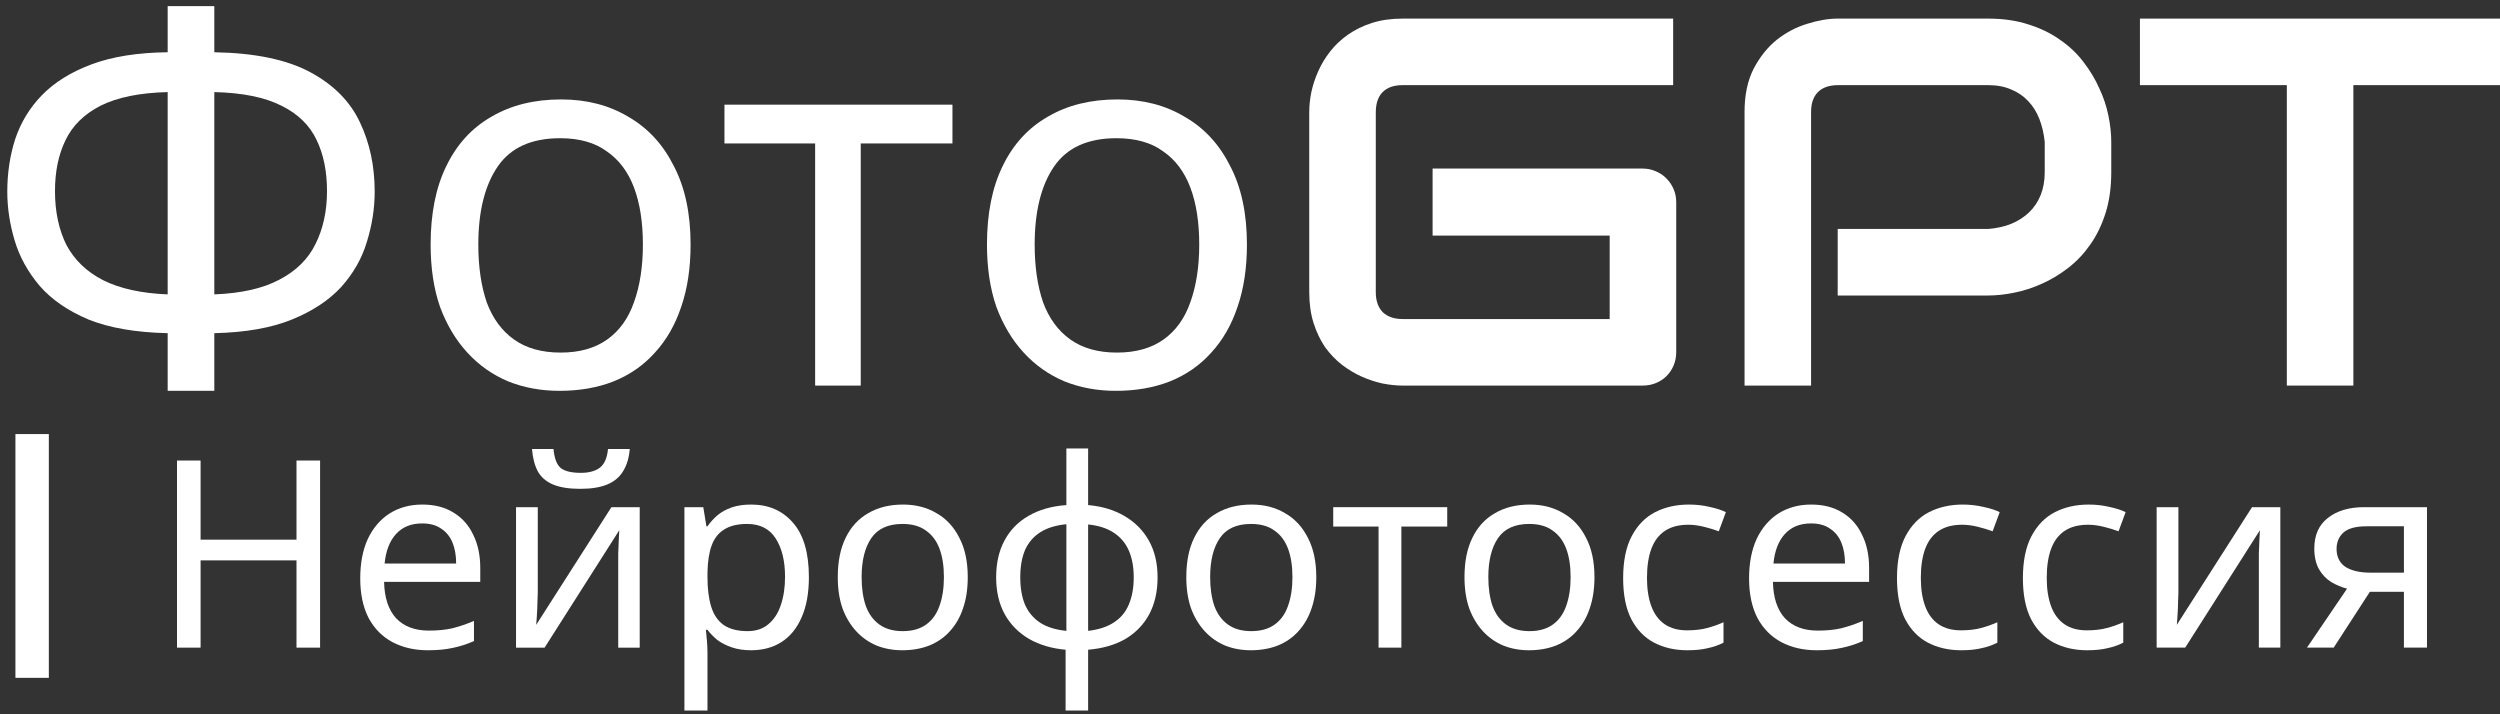
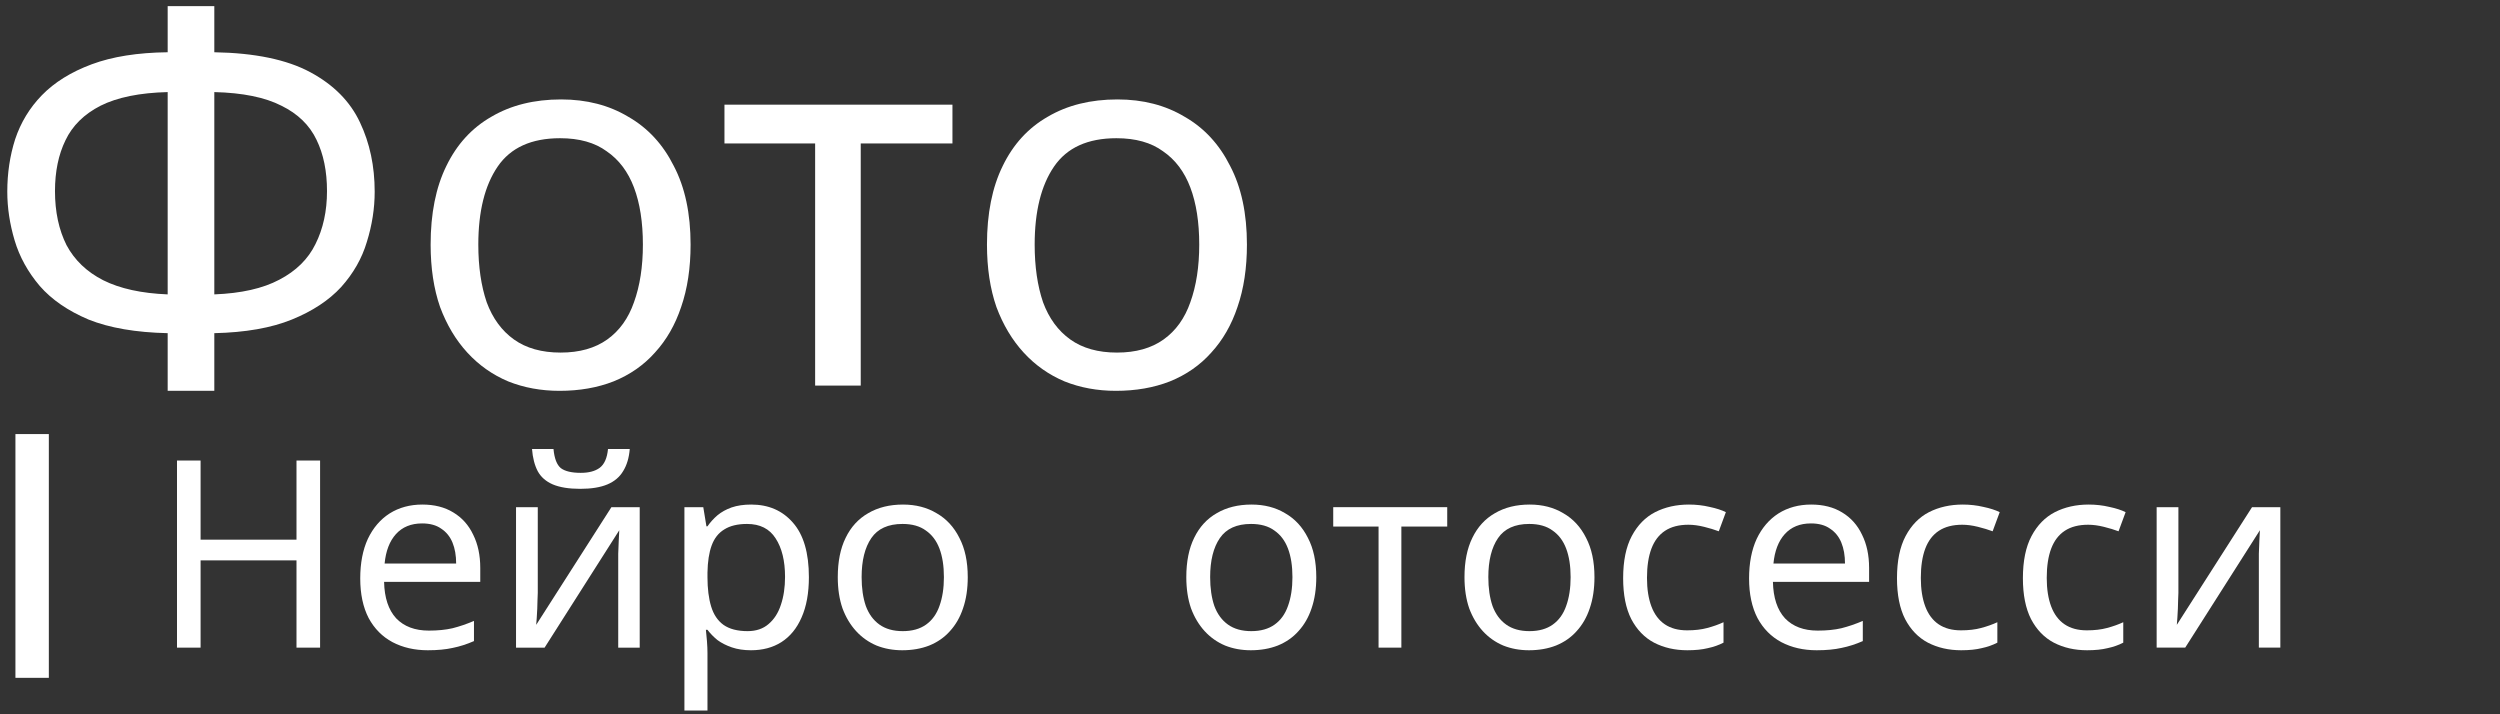
<svg xmlns="http://www.w3.org/2000/svg" width="294" height="84" viewBox="0 0 294 84" fill="none">
  <rect x="0" y="0" width="294" height="84" fill="#333333" stroke="none" />
-   <path d="M294 10.012H276.756V45.344H268.931V10.012H251.656V2.188H294V10.012Z" fill="white" />
-   <path d="M248.285 20.245C248.285 22.03 248.064 23.625 247.622 25.03C247.181 26.434 246.579 27.678 245.817 28.762C245.074 29.825 244.212 30.738 243.229 31.5C242.245 32.263 241.212 32.885 240.129 33.366C239.065 33.848 237.982 34.199 236.878 34.419C235.795 34.64 234.772 34.751 233.809 34.751H216.113V26.926H233.809C234.812 26.846 235.715 26.645 236.517 26.324C237.34 25.983 238.042 25.531 238.624 24.97C239.206 24.408 239.657 23.736 239.978 22.953C240.299 22.151 240.46 21.248 240.46 20.245V16.693C240.359 15.71 240.149 14.807 239.828 13.985C239.507 13.162 239.065 12.46 238.504 11.878C237.962 11.296 237.3 10.845 236.517 10.524C235.735 10.183 234.832 10.012 233.809 10.012H216.173C215.13 10.012 214.337 10.283 213.796 10.825C213.254 11.367 212.983 12.149 212.983 13.172V45.344H205.158V13.172C205.158 11.166 205.519 9.46 206.242 8.056C206.984 6.652 207.897 5.518 208.98 4.655C210.084 3.793 211.278 3.171 212.562 2.789C213.846 2.388 215.029 2.188 216.113 2.188H233.809C235.574 2.188 237.159 2.418 238.564 2.88C239.968 3.321 241.202 3.923 242.266 4.685C243.349 5.428 244.262 6.29 245.004 7.274C245.767 8.257 246.389 9.29 246.87 10.373C247.372 11.437 247.733 12.52 247.954 13.624C248.174 14.707 248.285 15.73 248.285 16.693V20.245Z" fill="white" />
-   <path d="M197.124 41.401C197.124 41.963 197.024 42.485 196.823 42.966C196.623 43.448 196.342 43.869 195.981 44.23C195.64 44.572 195.228 44.842 194.747 45.043C194.265 45.244 193.744 45.344 193.182 45.344H164.953C164.23 45.344 163.448 45.264 162.605 45.103C161.782 44.923 160.96 44.652 160.137 44.291C159.335 43.929 158.562 43.468 157.82 42.906C157.078 42.324 156.416 41.632 155.834 40.83C155.272 40.007 154.82 39.064 154.479 38.001C154.138 36.917 153.968 35.703 153.968 34.359V13.172C153.968 12.45 154.048 11.678 154.209 10.855C154.389 10.012 154.66 9.19 155.021 8.387C155.382 7.564 155.854 6.782 156.436 6.04C157.017 5.297 157.71 4.645 158.512 4.083C159.335 3.502 160.278 3.04 161.341 2.699C162.404 2.358 163.608 2.188 164.953 2.188H196.763V10.012H164.953C163.929 10.012 163.147 10.283 162.605 10.825C162.063 11.367 161.793 12.169 161.793 13.232V34.359C161.793 35.362 162.063 36.145 162.605 36.707C163.167 37.248 163.949 37.519 164.953 37.519H189.299V27.708H168.474V19.823H193.182C193.744 19.823 194.265 19.934 194.747 20.154C195.228 20.355 195.64 20.636 195.981 20.997C196.342 21.358 196.623 21.779 196.823 22.261C197.024 22.722 197.124 23.224 197.124 23.766V41.401Z" fill="white" />
  <path d="M146.639 28.766C146.639 31.519 146.269 33.964 145.53 36.101C144.831 38.196 143.804 39.984 142.448 41.463C141.133 42.942 139.51 44.072 137.579 44.853C135.689 45.593 133.573 45.962 131.231 45.962C129.053 45.962 127.039 45.593 125.19 44.853C123.341 44.072 121.739 42.942 120.383 41.463C119.027 39.984 117.958 38.196 117.178 36.101C116.438 33.964 116.068 31.519 116.068 28.766C116.068 25.109 116.685 22.027 117.917 19.521C119.15 16.973 120.917 15.042 123.218 13.727C125.519 12.371 128.252 11.693 131.415 11.693C134.415 11.693 137.045 12.371 139.305 13.727C141.606 15.042 143.393 16.973 144.667 19.521C145.982 22.027 146.639 25.109 146.639 28.766ZM121.677 28.766C121.677 31.355 122.006 33.615 122.663 35.546C123.362 37.436 124.43 38.895 125.868 39.922C127.306 40.949 129.135 41.463 131.354 41.463C133.573 41.463 135.401 40.949 136.839 39.922C138.277 38.895 139.325 37.436 139.983 35.546C140.681 33.615 141.03 31.355 141.03 28.766C141.03 26.137 140.681 23.897 139.983 22.048C139.284 20.199 138.216 18.781 136.778 17.795C135.381 16.768 133.552 16.254 131.292 16.254C127.923 16.254 125.478 17.364 123.958 19.583C122.437 21.802 121.677 24.863 121.677 28.766Z" fill="white" />
  <path d="M112.008 16.87H101.222V45.345H95.86V16.87H85.197V12.309H112.008V16.87Z" fill="white" />
  <path d="M81.213 28.766C81.213 31.519 80.843 33.964 80.103 36.101C79.404 38.196 78.377 39.984 77.021 41.463C75.706 42.942 74.083 44.072 72.152 44.853C70.262 45.593 68.146 45.962 65.804 45.962C63.626 45.962 61.613 45.593 59.764 44.853C57.914 44.072 56.312 42.942 54.956 41.463C53.6 39.984 52.532 38.196 51.751 36.101C51.011 33.964 50.642 31.519 50.642 28.766C50.642 25.109 51.258 22.027 52.491 19.521C53.723 16.973 55.49 15.042 57.791 13.727C60.092 12.371 62.825 11.693 65.989 11.693C68.988 11.693 71.618 12.371 73.878 13.727C76.179 15.042 77.966 16.973 79.24 19.521C80.555 22.027 81.213 25.109 81.213 28.766ZM56.25 28.766C56.25 31.355 56.579 33.615 57.236 35.546C57.935 37.436 59.003 38.895 60.441 39.922C61.88 40.949 63.708 41.463 65.927 41.463C68.146 41.463 69.974 40.949 71.413 39.922C72.851 38.895 73.898 37.436 74.556 35.546C75.254 33.615 75.604 31.355 75.604 28.766C75.604 26.137 75.254 23.897 74.556 22.048C73.857 20.199 72.789 18.781 71.351 17.795C69.954 16.768 68.125 16.254 65.865 16.254C62.496 16.254 60.051 17.364 58.531 19.583C57.011 21.802 56.25 24.863 56.25 28.766Z" fill="white" />
  <path d="M25.203 0.721V6.145C29.97 6.227 33.729 7.007 36.482 8.487C39.235 9.966 41.187 11.938 42.338 14.404C43.488 16.828 44.063 19.54 44.063 22.539C44.063 24.512 43.755 26.484 43.139 28.456C42.564 30.388 41.557 32.154 40.119 33.757C38.681 35.318 36.749 36.592 34.325 37.578C31.901 38.565 28.86 39.099 25.203 39.181V45.961H19.718V39.181C15.979 39.099 12.876 38.565 10.411 37.578C7.987 36.551 6.076 35.236 4.679 33.634C3.282 31.99 2.296 30.203 1.72 28.271C1.145 26.34 0.857 24.43 0.857 22.539C0.857 20.362 1.166 18.307 1.782 16.376C2.439 14.404 3.487 12.678 4.925 11.199C6.405 9.678 8.356 8.466 10.781 7.562C13.205 6.658 16.184 6.186 19.718 6.145V0.721H25.203ZM19.718 10.829C16.43 10.911 13.801 11.445 11.828 12.431C9.897 13.418 8.521 14.774 7.699 16.499C6.877 18.184 6.466 20.177 6.466 22.478C6.466 24.902 6.918 27.018 7.822 28.826C8.767 30.593 10.205 31.97 12.137 32.956C14.109 33.942 16.636 34.497 19.718 34.62V10.829ZM25.203 34.62C28.367 34.497 30.915 33.921 32.846 32.894C34.818 31.867 36.236 30.47 37.099 28.703C38.003 26.895 38.455 24.82 38.455 22.478C38.455 20.136 38.044 18.122 37.222 16.438C36.4 14.712 35.024 13.376 33.093 12.431C31.161 11.445 28.532 10.911 25.203 10.829V34.62Z" fill="white" />
-   <path d="M274.442 76.161H271.299L276.014 69.227C275.377 69.062 274.761 68.806 274.165 68.456C273.569 68.087 273.086 67.583 272.716 66.946C272.347 66.289 272.162 65.477 272.162 64.512C272.162 62.93 272.696 61.728 273.764 60.906C274.833 60.064 276.25 59.643 278.017 59.643H285.413V76.161H282.701V69.597H278.695L274.442 76.161ZM274.781 64.543C274.781 65.488 275.13 66.196 275.829 66.669C276.548 67.121 277.544 67.347 278.818 67.347H282.701V61.892H278.294C277.041 61.892 276.137 62.139 275.582 62.632C275.048 63.125 274.781 63.762 274.781 64.543Z" fill="white" />
  <path d="M256.18 69.72C256.18 69.905 256.17 70.172 256.149 70.521C256.149 70.85 256.139 71.209 256.118 71.6C256.098 71.969 256.077 72.329 256.057 72.678C256.036 73.007 256.016 73.274 255.995 73.48L264.84 59.643H268.168V76.161H265.641V66.422C265.641 66.094 265.641 65.662 265.641 65.128C265.661 64.594 265.682 64.07 265.702 63.556C265.723 63.022 265.744 62.622 265.764 62.355L256.981 76.161H253.622V59.643H256.18V69.72Z" fill="white" />
  <path d="M245.443 76.47C243.984 76.47 242.68 76.172 241.529 75.577C240.399 74.981 239.505 74.056 238.848 72.803C238.211 71.55 237.893 69.947 237.893 67.996C237.893 65.962 238.232 64.308 238.91 63.034C239.588 61.76 240.502 60.825 241.652 60.23C242.823 59.634 244.149 59.336 245.628 59.336C246.47 59.336 247.282 59.428 248.062 59.613C248.843 59.778 249.48 59.983 249.973 60.23L249.141 62.479C248.648 62.294 248.073 62.12 247.415 61.955C246.758 61.791 246.141 61.709 245.566 61.709C244.457 61.709 243.542 61.945 242.823 62.418C242.104 62.89 241.57 63.589 241.221 64.513C240.872 65.438 240.697 66.588 240.697 67.965C240.697 69.28 240.872 70.399 241.221 71.324C241.57 72.248 242.094 72.947 242.793 73.419C243.491 73.892 244.364 74.128 245.412 74.128C246.316 74.128 247.107 74.036 247.785 73.851C248.484 73.666 249.12 73.44 249.696 73.173V75.577C249.141 75.864 248.525 76.08 247.847 76.224C247.189 76.388 246.388 76.47 245.443 76.47Z" fill="white" />
  <path d="M230.636 76.47C229.178 76.47 227.873 76.172 226.722 75.577C225.592 74.981 224.699 74.056 224.041 72.803C223.404 71.55 223.086 69.947 223.086 67.996C223.086 65.962 223.425 64.308 224.103 63.034C224.781 61.76 225.695 60.825 226.846 60.23C228.017 59.634 229.342 59.336 230.821 59.336C231.663 59.336 232.475 59.428 233.256 59.613C234.036 59.778 234.673 59.983 235.166 60.23L234.334 62.479C233.841 62.294 233.266 62.12 232.609 61.955C231.951 61.791 231.335 61.709 230.759 61.709C229.65 61.709 228.736 61.945 228.017 62.418C227.298 62.89 226.763 63.589 226.414 64.513C226.065 65.438 225.89 66.588 225.89 67.965C225.89 69.28 226.065 70.399 226.414 71.324C226.763 72.248 227.287 72.947 227.986 73.419C228.684 73.892 229.558 74.128 230.605 74.128C231.509 74.128 232.3 74.036 232.978 73.851C233.677 73.666 234.314 73.44 234.889 73.173V75.577C234.334 75.864 233.718 76.08 233.04 76.224C232.383 76.388 231.581 76.47 230.636 76.47Z" fill="white" />
  <path d="M212.995 59.336C214.413 59.336 215.625 59.644 216.632 60.261C217.659 60.877 218.44 61.75 218.974 62.88C219.528 63.989 219.806 65.294 219.806 66.794V68.427H208.496C208.537 70.297 209.009 71.725 209.913 72.711C210.838 73.676 212.122 74.159 213.766 74.159C214.813 74.159 215.738 74.067 216.539 73.882C217.361 73.676 218.203 73.389 219.066 73.019V75.392C218.224 75.762 217.392 76.029 216.57 76.193C215.748 76.378 214.772 76.47 213.642 76.47C212.081 76.47 210.694 76.152 209.482 75.515C208.29 74.878 207.356 73.933 206.678 72.68C206.02 71.406 205.691 69.855 205.691 68.026C205.691 66.219 205.989 64.667 206.585 63.373C207.201 62.079 208.054 61.082 209.143 60.384C210.252 59.685 211.536 59.336 212.995 59.336ZM212.964 61.555C211.67 61.555 210.643 61.976 209.883 62.818C209.143 63.64 208.701 64.791 208.557 66.27H216.971C216.971 65.325 216.827 64.503 216.539 63.804C216.252 63.106 215.81 62.562 215.214 62.171C214.639 61.76 213.889 61.555 212.964 61.555Z" fill="white" />
  <path d="M198.432 76.47C196.973 76.47 195.669 76.172 194.518 75.577C193.388 74.981 192.495 74.056 191.837 72.803C191.2 71.55 190.882 69.947 190.882 67.996C190.882 65.962 191.221 64.308 191.899 63.034C192.577 61.76 193.491 60.825 194.642 60.23C195.813 59.634 197.138 59.336 198.617 59.336C199.459 59.336 200.271 59.428 201.052 59.613C201.832 59.778 202.469 59.983 202.962 60.23L202.13 62.479C201.637 62.294 201.062 62.12 200.404 61.955C199.747 61.791 199.131 61.709 198.555 61.709C197.446 61.709 196.532 61.945 195.813 62.418C195.094 62.89 194.559 63.589 194.21 64.513C193.861 65.438 193.686 66.588 193.686 67.965C193.686 69.28 193.861 70.399 194.21 71.324C194.559 72.248 195.083 72.947 195.782 73.419C196.48 73.892 197.354 74.128 198.401 74.128C199.305 74.128 200.096 74.036 200.774 73.851C201.473 73.666 202.11 73.44 202.685 73.173V75.577C202.13 75.864 201.514 76.08 200.836 76.224C200.178 76.388 199.377 76.47 198.432 76.47Z" fill="white" />
  <path d="M187.509 67.872C187.509 69.249 187.324 70.471 186.954 71.54C186.605 72.587 186.091 73.481 185.414 74.221C184.756 74.96 183.945 75.525 182.979 75.916C182.034 76.285 180.976 76.47 179.805 76.47C178.716 76.47 177.709 76.285 176.785 75.916C175.86 75.525 175.059 74.96 174.381 74.221C173.703 73.481 173.169 72.587 172.778 71.54C172.409 70.471 172.224 69.249 172.224 67.872C172.224 66.044 172.532 64.503 173.148 63.25C173.765 61.976 174.648 61.01 175.798 60.353C176.949 59.675 178.315 59.336 179.897 59.336C181.397 59.336 182.712 59.675 183.842 60.353C184.992 61.01 185.886 61.976 186.523 63.25C187.18 64.503 187.509 66.044 187.509 67.872ZM175.028 67.872C175.028 69.167 175.192 70.297 175.521 71.262C175.87 72.207 176.405 72.937 177.124 73.45C177.843 73.964 178.757 74.221 179.866 74.221C180.976 74.221 181.89 73.964 182.609 73.45C183.328 72.937 183.852 72.207 184.181 71.262C184.53 70.297 184.705 69.167 184.705 67.872C184.705 66.558 184.53 65.438 184.181 64.513C183.832 63.589 183.297 62.88 182.578 62.387C181.88 61.873 180.966 61.616 179.836 61.616C178.151 61.616 176.928 62.171 176.168 63.281C175.408 64.39 175.028 65.921 175.028 67.872Z" fill="white" />
  <path d="M170.194 61.923H164.801V76.161H162.119V61.923H156.788V59.643H170.194V61.923Z" fill="white" />
  <path d="M154.795 67.872C154.795 69.249 154.61 70.471 154.241 71.54C153.891 72.587 153.378 73.481 152.7 74.221C152.042 74.96 151.231 75.525 150.265 75.916C149.32 76.285 148.262 76.47 147.091 76.47C146.002 76.47 144.995 76.285 144.071 75.916C143.146 75.525 142.345 74.96 141.667 74.221C140.989 73.481 140.455 72.587 140.064 71.54C139.695 70.471 139.51 69.249 139.51 67.872C139.51 66.044 139.818 64.503 140.434 63.25C141.051 61.976 141.934 61.01 143.085 60.353C144.235 59.675 145.601 59.336 147.183 59.336C148.683 59.336 149.998 59.675 151.128 60.353C152.278 61.01 153.172 61.976 153.809 63.25C154.467 64.503 154.795 66.044 154.795 67.872ZM142.314 67.872C142.314 69.167 142.479 70.297 142.807 71.262C143.157 72.207 143.691 72.937 144.41 73.45C145.129 73.964 146.043 74.221 147.152 74.221C148.262 74.221 149.176 73.964 149.895 73.45C150.614 72.937 151.138 72.207 151.467 71.262C151.816 70.297 151.991 69.167 151.991 67.872C151.991 66.558 151.816 65.438 151.467 64.513C151.118 63.589 150.583 62.88 149.864 62.387C149.166 61.873 148.252 61.616 147.122 61.616C145.437 61.616 144.215 62.171 143.454 63.281C142.694 64.39 142.314 65.921 142.314 67.872Z" fill="white" />
-   <path d="M127.964 59.397C129.608 59.541 131.036 59.972 132.248 60.691C133.481 61.41 134.436 62.376 135.114 63.588C135.792 64.8 136.131 66.238 136.131 67.902C136.131 69.567 135.802 71.015 135.145 72.248C134.487 73.46 133.553 74.425 132.34 75.144C131.128 75.843 129.67 76.264 127.964 76.408V83.558H125.314V76.408C123.691 76.264 122.263 75.843 121.03 75.144C119.798 74.425 118.842 73.46 118.164 72.248C117.486 71.015 117.147 69.567 117.147 67.902C117.147 66.218 117.476 64.769 118.134 63.557C118.791 62.325 119.736 61.359 120.969 60.66C122.202 59.941 123.681 59.52 125.407 59.397V52.74H127.964V59.397ZM125.407 61.647C124.153 61.77 123.126 62.088 122.325 62.602C121.524 63.115 120.928 63.814 120.537 64.697C120.168 65.581 119.983 66.649 119.983 67.902C119.983 69.135 120.168 70.203 120.537 71.107C120.928 71.991 121.524 72.7 122.325 73.234C123.126 73.747 124.153 74.066 125.407 74.189V61.647ZM127.964 74.189C129.197 74.045 130.204 73.717 130.984 73.203C131.786 72.689 132.371 71.991 132.741 71.107C133.131 70.203 133.327 69.135 133.327 67.902C133.327 66.67 133.131 65.612 132.741 64.728C132.351 63.845 131.755 63.146 130.954 62.633C130.173 62.119 129.177 61.801 127.964 61.677V74.189Z" fill="white" />
  <path d="M113.808 67.872C113.808 69.249 113.623 70.471 113.253 71.54C112.904 72.587 112.39 73.481 111.712 74.221C111.055 74.96 110.243 75.525 109.278 75.916C108.333 76.285 107.275 76.47 106.104 76.47C105.015 76.47 104.008 76.285 103.083 75.916C102.159 75.525 101.358 74.96 100.68 74.221C100.002 73.481 99.468 72.587 99.077 71.54C98.707 70.471 98.522 69.249 98.522 67.872C98.522 66.044 98.831 64.503 99.447 63.25C100.063 61.976 100.947 61.01 102.097 60.353C103.248 59.675 104.614 59.336 106.196 59.336C107.696 59.336 109.011 59.675 110.141 60.353C111.291 61.01 112.185 61.976 112.822 63.25C113.479 64.503 113.808 66.044 113.808 67.872ZM101.327 67.872C101.327 69.167 101.491 70.297 101.82 71.262C102.169 72.207 102.703 72.937 103.422 73.45C104.142 73.964 105.056 74.221 106.165 74.221C107.275 74.221 108.189 73.964 108.908 73.45C109.627 72.937 110.151 72.207 110.48 71.262C110.829 70.297 111.004 69.167 111.004 67.872C111.004 66.558 110.829 65.438 110.48 64.513C110.13 63.589 109.596 62.88 108.877 62.387C108.179 61.873 107.264 61.616 106.134 61.616C104.45 61.616 103.227 62.171 102.467 63.281C101.707 64.39 101.327 65.921 101.327 67.872Z" fill="white" />
  <path d="M88.346 59.336C90.38 59.336 92.013 60.045 93.246 61.462C94.499 62.88 95.126 65.017 95.126 67.872C95.126 69.742 94.838 71.324 94.263 72.618C93.708 73.892 92.917 74.858 91.89 75.515C90.883 76.152 89.691 76.47 88.315 76.47C87.473 76.47 86.723 76.357 86.065 76.131C85.408 75.905 84.843 75.618 84.37 75.269C83.918 74.899 83.528 74.498 83.199 74.067H83.014C83.055 74.416 83.097 74.858 83.138 75.392C83.179 75.926 83.199 76.388 83.199 76.779V83.558H80.487V59.644H82.706L83.076 61.894H83.199C83.528 61.421 83.918 60.99 84.37 60.599C84.843 60.209 85.397 59.901 86.034 59.675C86.692 59.449 87.462 59.336 88.346 59.336ZM87.853 61.616C86.743 61.616 85.85 61.832 85.172 62.264C84.494 62.675 84.001 63.301 83.692 64.144C83.384 64.986 83.22 66.054 83.199 67.349V67.872C83.199 69.228 83.343 70.379 83.631 71.324C83.918 72.269 84.401 72.988 85.079 73.481C85.778 73.974 86.723 74.221 87.914 74.221C88.921 74.221 89.743 73.943 90.38 73.389C91.037 72.834 91.52 72.084 91.828 71.139C92.157 70.173 92.321 69.074 92.321 67.841C92.321 65.951 91.951 64.441 91.212 63.311C90.493 62.181 89.373 61.616 87.853 61.616Z" fill="white" />
  <path d="M74.059 52.803C73.977 53.83 73.72 54.693 73.289 55.391C72.878 56.09 72.262 56.614 71.44 56.963C70.618 57.312 69.55 57.487 68.235 57.487C66.899 57.487 65.821 57.312 64.999 56.963C64.198 56.614 63.612 56.1 63.242 55.422C62.873 54.724 62.647 53.85 62.564 52.803H65.091C65.194 53.912 65.482 54.662 65.954 55.052C66.447 55.422 67.228 55.607 68.296 55.607C69.242 55.607 69.981 55.412 70.515 55.022C71.07 54.611 71.399 53.871 71.501 52.803H74.059ZM63.242 69.722C63.242 69.906 63.232 70.174 63.212 70.523C63.212 70.852 63.201 71.211 63.181 71.601C63.16 71.971 63.14 72.331 63.119 72.68C63.099 73.009 63.078 73.276 63.057 73.481L71.902 59.644H75.23V76.162H72.703V66.424C72.703 66.095 72.703 65.664 72.703 65.13C72.724 64.596 72.745 64.072 72.765 63.558C72.785 63.024 72.806 62.623 72.827 62.356L64.044 76.162H60.685V59.644H63.242V69.722Z" fill="white" />
  <path d="M49.668 59.336C51.086 59.336 52.298 59.644 53.304 60.261C54.332 60.877 55.112 61.75 55.647 62.88C56.201 63.989 56.479 65.294 56.479 66.794V68.427H45.169C45.21 70.297 45.682 71.725 46.586 72.711C47.511 73.676 48.795 74.159 50.438 74.159C51.486 74.159 52.411 74.067 53.212 73.882C54.034 73.676 54.876 73.389 55.739 73.019V75.392C54.897 75.762 54.065 76.029 53.243 76.193C52.421 76.378 51.445 76.47 50.315 76.47C48.754 76.47 47.367 76.152 46.155 75.515C44.963 74.878 44.028 73.933 43.35 72.68C42.693 71.406 42.364 69.855 42.364 68.026C42.364 66.219 42.662 64.667 43.258 63.373C43.874 62.079 44.727 61.082 45.816 60.384C46.925 59.685 48.209 59.336 49.668 59.336ZM49.637 61.555C48.343 61.555 47.316 61.976 46.555 62.818C45.816 63.64 45.374 64.791 45.23 66.27H53.643C53.643 65.325 53.5 64.503 53.212 63.804C52.924 63.106 52.483 62.562 51.887 62.171C51.312 61.76 50.562 61.555 49.637 61.555Z" fill="white" />
  <path d="M37.642 76.162H34.868V65.9H23.589V76.162H20.815V54.158H23.589V63.465H34.868V54.158H37.642V76.162Z" fill="white" />
  <path d="M5.743 79.713H1.815V51.047H5.743V79.713Z" fill="white" />
</svg>